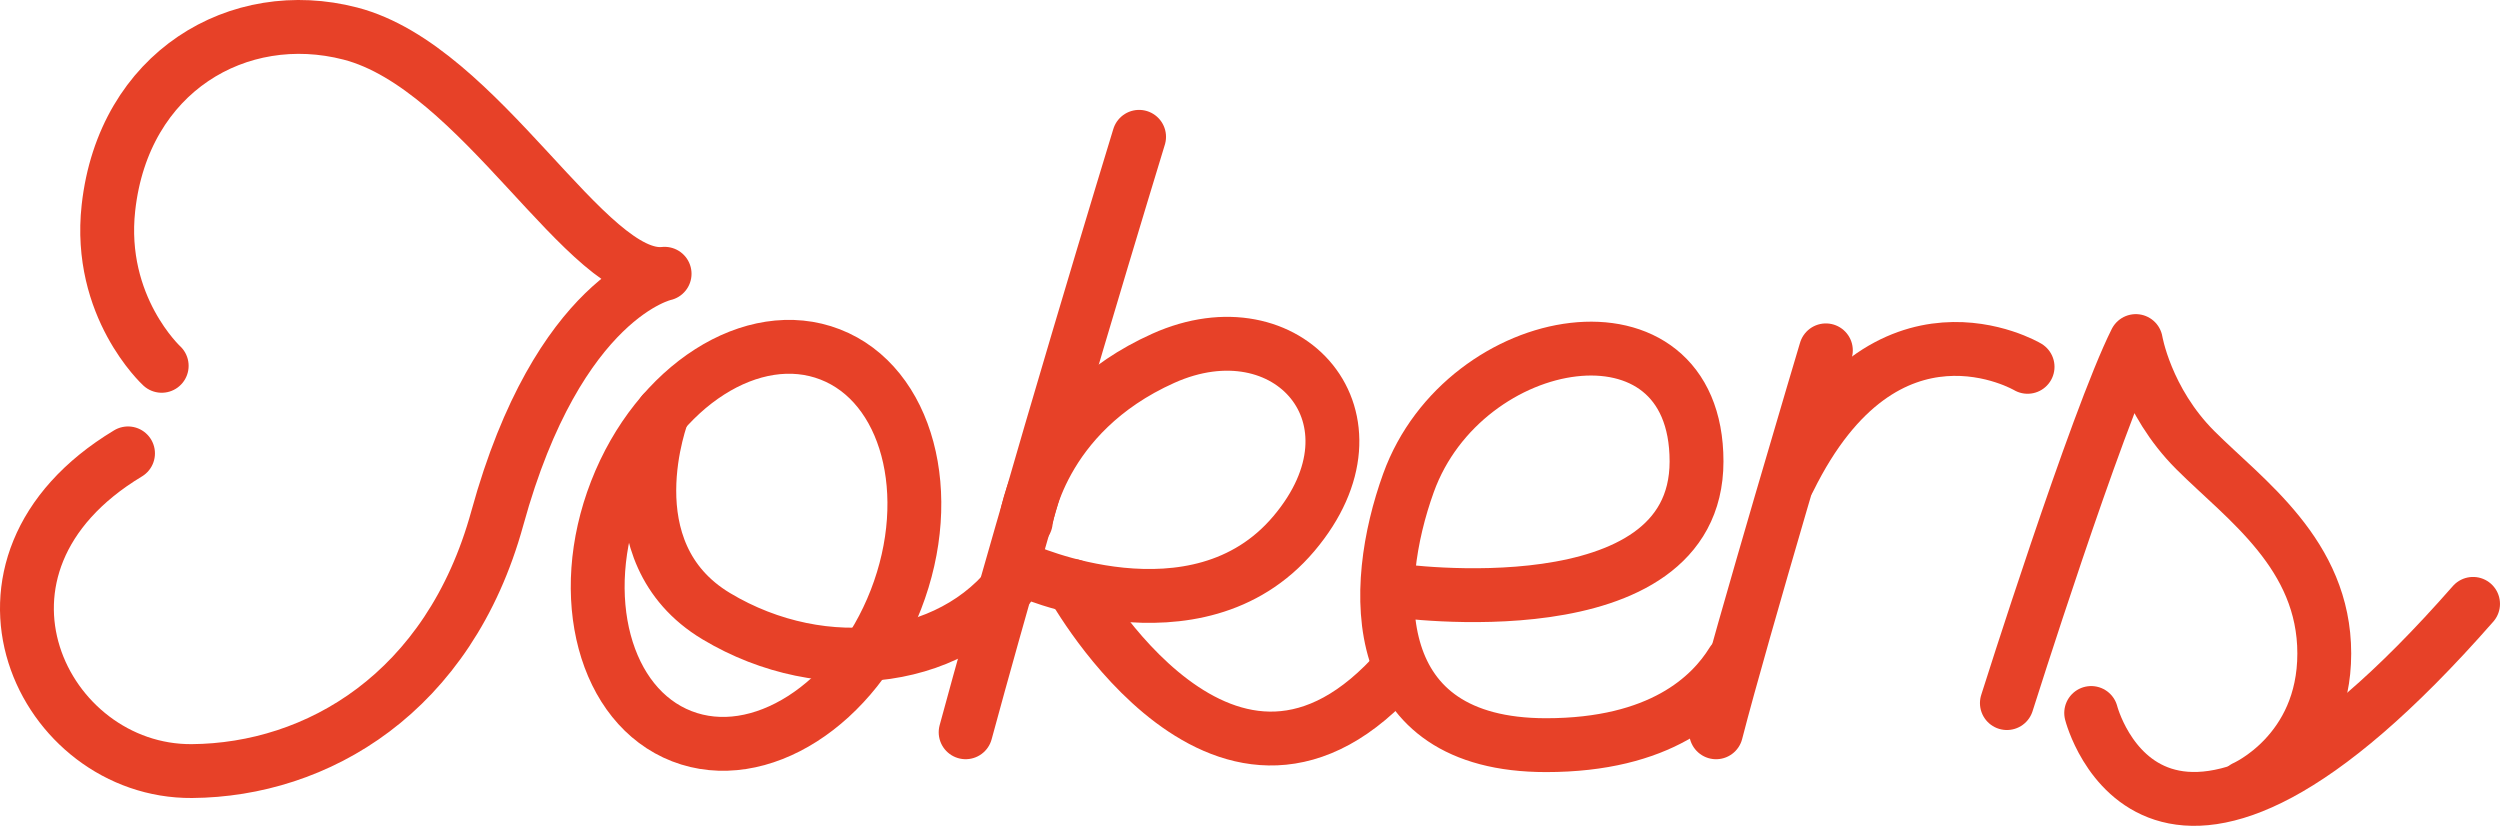
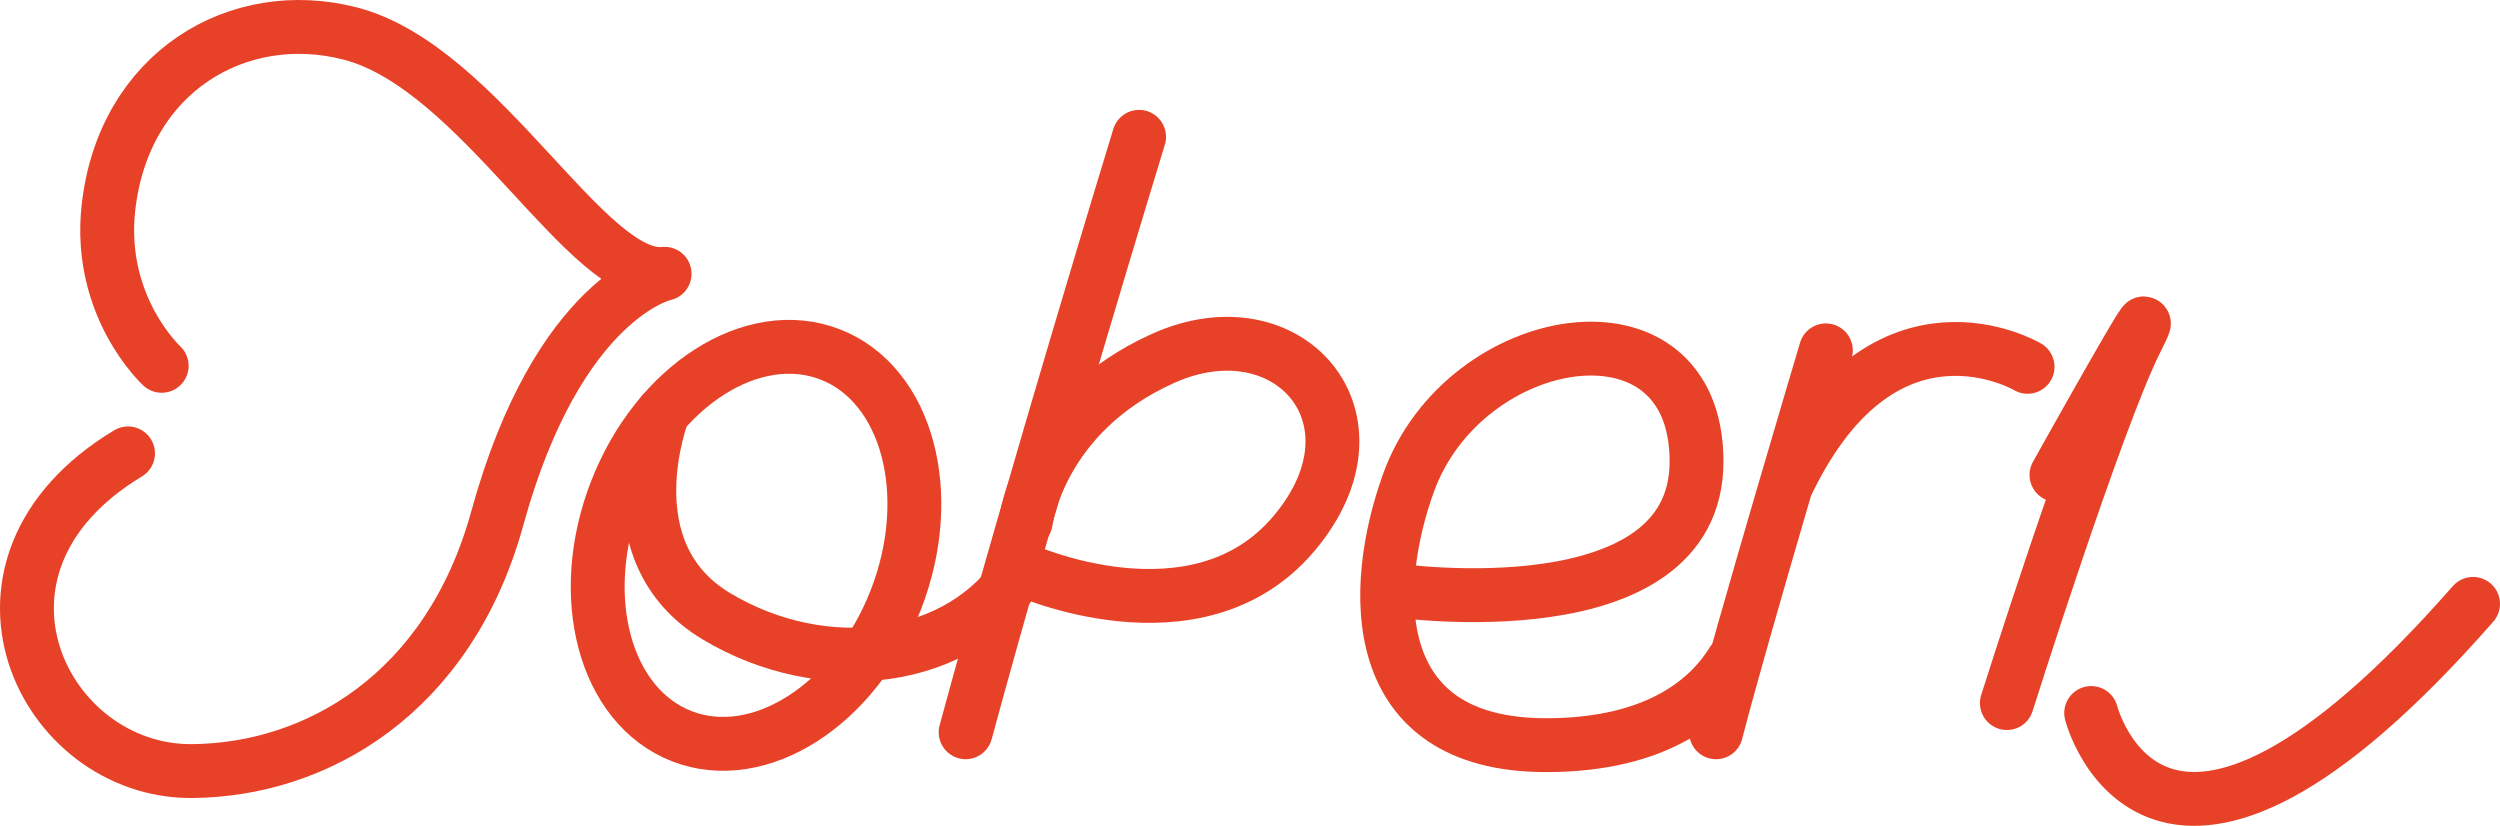
<svg xmlns="http://www.w3.org/2000/svg" id="Layer_2" viewBox="0 0 1113.52 367.84">
  <defs>
    <style>.cls-1{fill:none;stroke:#e74128;stroke-linecap:round;stroke-linejoin:round;stroke-width:23.99px;}</style>
  </defs>
  <g id="Laag_1">
    <path class="cls-1" d="M72.02,162.94s-28.62-26.26-23.72-70.4C55.02,31.94,106.31,2.08,156.02,14.94c58,15,105.53,110.83,140,107,0,0-47.28,9.87-74.51,108.86-21.49,78.14-80.49,112.22-136.02,112.64-66.47.5-111.47-91.5-28.47-141.5" />
    <ellipse class="cls-1" cx="336.74" cy="242.89" rx="91.22" ry="66.83" transform="translate(-11.64 468.77) rotate(-68.76)" />
    <path class="cls-1" d="M295.27,183.8s-24.11,61.93,23.76,90.66c47.87,28.72,109.15,21.06,135.96-21.06,0,0,77.92,35.62,121.3-15.7,43.38-51.32-2.58-103.03-58.11-78.13-55.53,24.89-61.28,72.77-61.28,72.77" />
    <path class="cls-1" d="M507.36,60.94s-46.62,152.24-77.26,265.22" />
-     <path class="cls-1" d="M477.84,260.99s69.08,124.54,145.67,36.45" />
    <path class="cls-1" d="M621.6,262.97s134.05,19.15,134.05-57.45-103.41-59.36-128.3,9.57c-16.89,46.76-19.15,116.81,61.28,116.81,50.78,0,73.32-21.38,83.03-37.14" />
    <path class="cls-1" d="M813.26,156.05s-37.33,125.11-48.91,170.12" />
    <path class="cls-1" d="M903.1,163.39s-63.17-37.5-106.27,50.19" />
-     <path class="cls-1" d="M893.88,313.16s39.76-125.91,57.43-161.25c0,0,4.42,26.51,26.51,48.6,22.09,22.09,57.43,46.39,57.43,90.57s-35.34,59.64-35.34,59.64" />
+     <path class="cls-1" d="M893.88,313.16s39.76-125.91,57.43-161.25s-35.34,59.64-35.34,59.64" />
    <path class="cls-1" d="M931.43,317.57s28.72,112.66,170.09-48.6" />
  </g>
</svg>